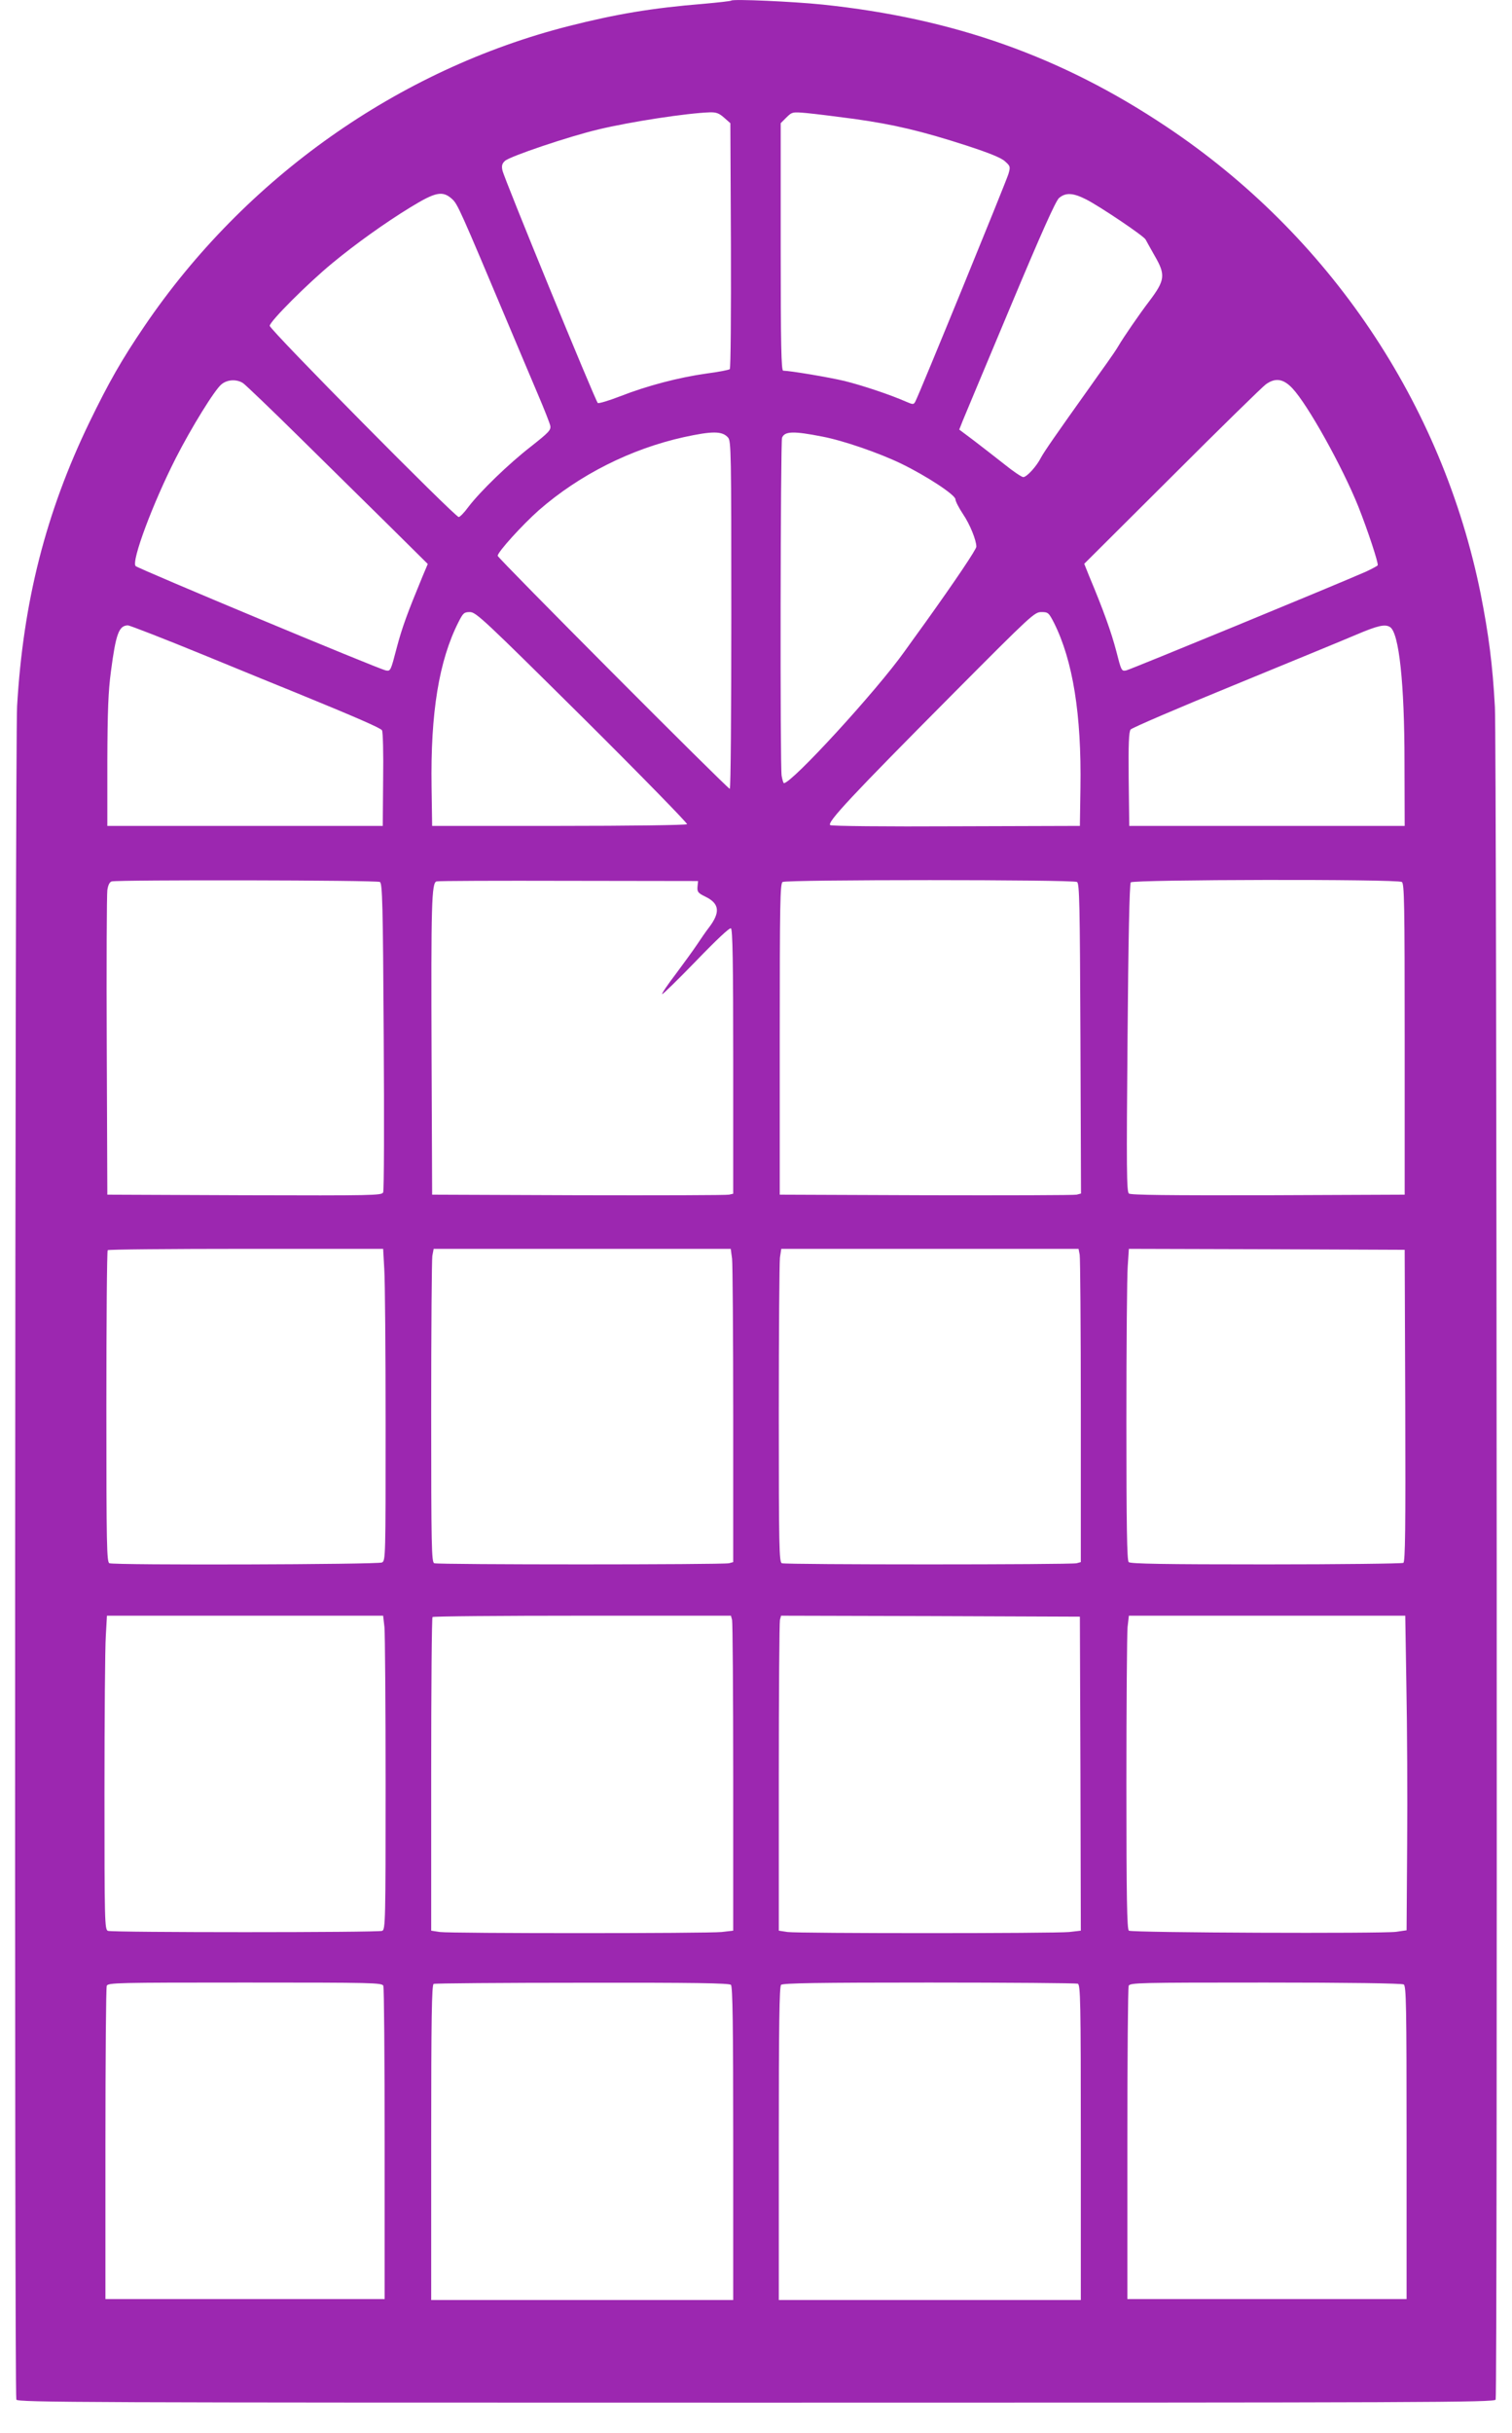
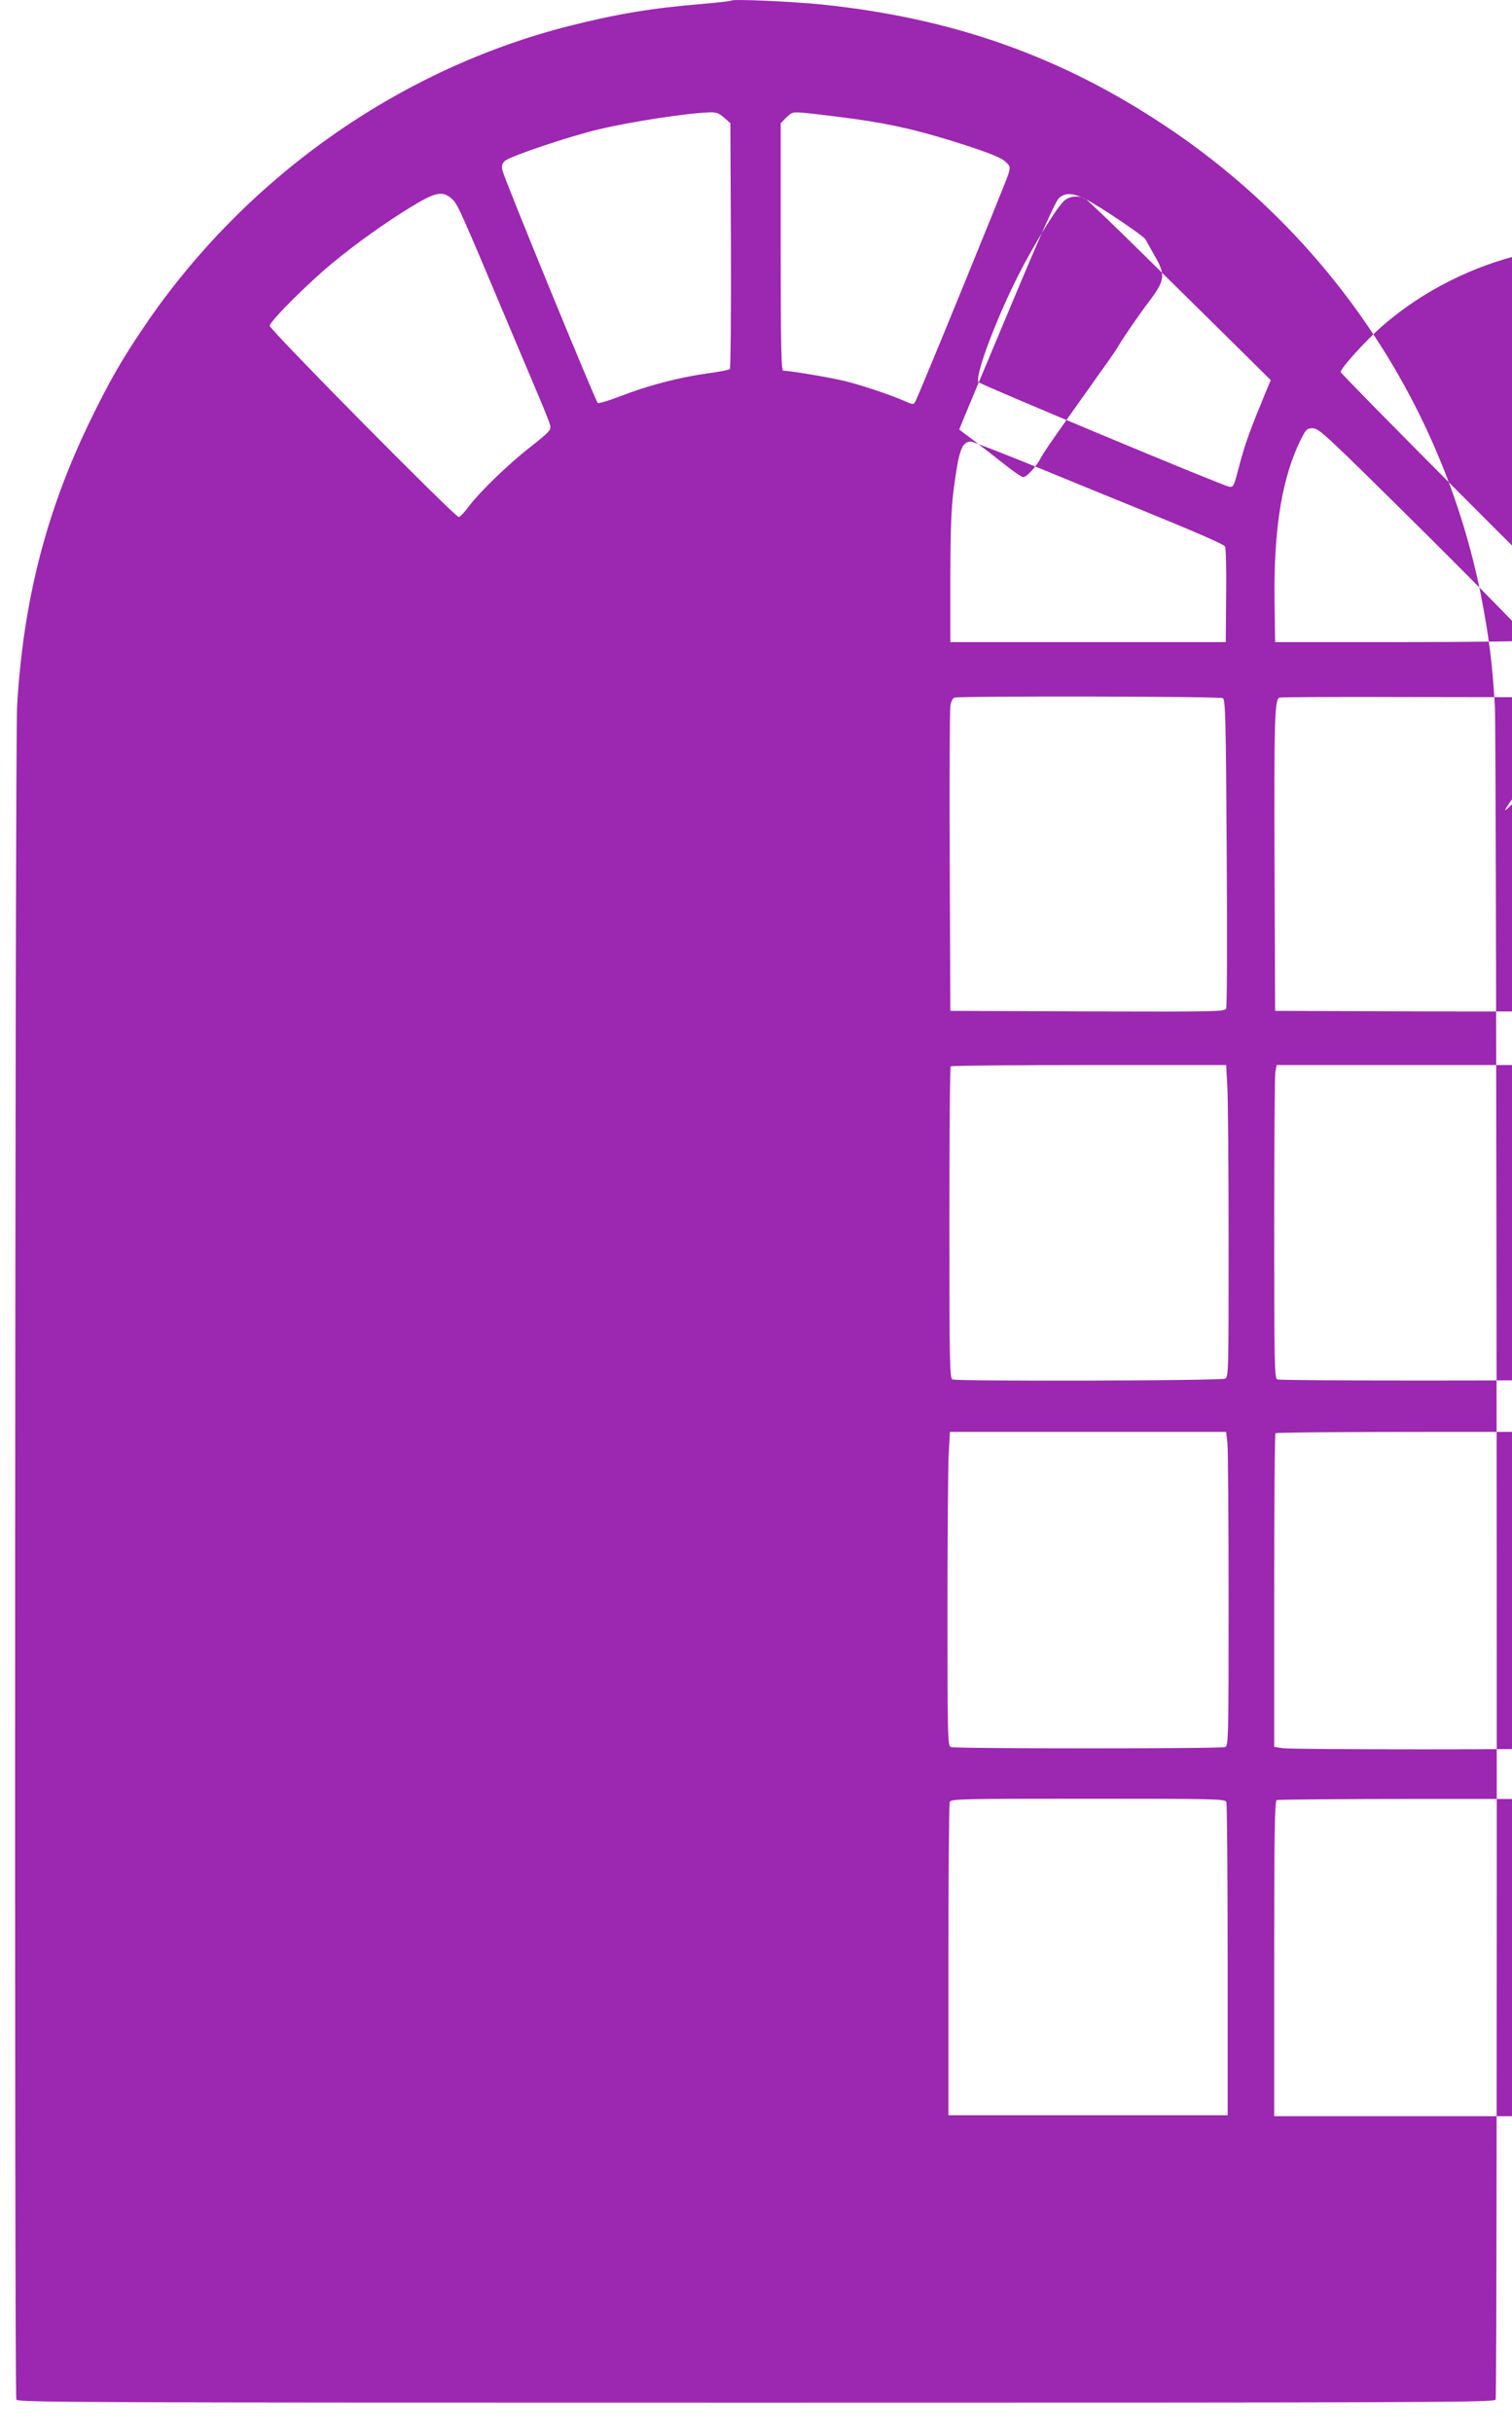
<svg xmlns="http://www.w3.org/2000/svg" version="1.0" width="796pt" height="1280pt" viewBox="0 0 796 1280" preserveAspectRatio="xMidYMid meet">
  <g transform="translate(0,1280) scale(0.1,-0.1)" fill="#9c27b0" stroke="none">
-     <path d="M3850 12797 c-3 -3 -68 -10 -145 -17 -272 -22 -461 -54 -710 -117 -897 -228 -1704 -798 -2234 -1578 -121 -178 -188 -296 -291 -508 -228 -472 -348 -941 -380 -1492 -11 -185 -15 -8881 -4 -8909 6 -15 358 -16 3894 -16 3536 0 3888 1 3894 16 10 27 6 8713 -4 8904 -12 224 -33 383 -75 596 -202 1002 -798 1887 -1655 2458 -551 368 -1120 570 -1810 642 -155 16 -471 30 -480 21z m-38 -616 l33 -29 3 -643 c1 -353 -1 -646 -6 -651 -4 -4 -59 -15 -122 -23 -149 -21 -315 -65 -453 -119 -62 -24 -116 -40 -120 -36 -13 12 -496 1188 -502 1224 -5 24 -2 36 14 50 27 24 335 128 491 165 171 41 467 86 587 90 34 1 49 -5 75 -28z m688 -7 c206 -29 351 -63 589 -140 119 -39 182 -64 202 -83 28 -25 29 -28 18 -66 -11 -38 -469 -1158 -490 -1197 -9 -17 -12 -17 -47 -2 -86 38 -234 87 -327 110 -85 20 -282 53 -322 54 -10 0 -13 137 -13 651 l0 651 30 30 c30 29 31 30 108 23 42 -4 156 -18 252 -31z m-2120 -421 c30 -28 40 -51 302 -673 50 -118 117 -278 150 -355 33 -77 62 -151 65 -165 4 -23 -8 -35 -103 -110 -117 -91 -266 -235 -329 -318 -21 -29 -44 -52 -50 -52 -20 0 -995 985 -995 1006 0 23 200 223 330 330 121 100 276 211 410 293 134 82 170 89 220 44z m3338 -2 c74 -38 303 -192 313 -211 4 -8 26 -47 48 -86 58 -100 55 -128 -29 -239 -52 -68 -137 -192 -162 -235 -9 -16 -37 -57 -62 -92 -25 -35 -66 -92 -91 -128 -174 -244 -238 -336 -255 -368 -24 -47 -75 -102 -93 -102 -8 0 -53 30 -100 68 -47 37 -119 93 -161 125 l-76 57 19 48 c11 26 123 295 250 597 165 394 238 556 256 573 35 30 74 28 143 -7z m-4438 -967 c14 -10 147 -137 295 -283 149 -147 362 -357 474 -467 l203 -201 -27 -64 c-81 -196 -108 -269 -137 -379 -31 -119 -32 -122 -57 -117 -40 8 -1303 535 -1317 549 -24 24 90 329 211 567 81 159 207 364 242 390 31 25 80 27 113 5z m5524 -27 c81 -86 263 -413 347 -622 50 -126 107 -299 102 -309 -3 -4 -31 -19 -61 -33 -154 -68 -1240 -515 -1263 -520 -25 -5 -26 -2 -53 104 -26 98 -66 211 -142 392 l-26 65 463 461 c254 254 476 471 493 483 50 36 92 30 140 -21z m-2971 -259 c16 -19 17 -78 17 -934 0 -503 -3 -914 -8 -914 -12 0 -1222 1214 -1222 1226 0 20 130 163 217 240 213 186 483 322 762 384 152 33 203 33 234 -2z m497 5 c110 -21 298 -86 414 -142 136 -66 286 -165 286 -188 0 -10 18 -45 40 -78 36 -53 70 -137 70 -171 0 -14 -108 -175 -267 -397 -43 -59 -93 -129 -111 -154 -147 -207 -593 -693 -635 -693 -3 0 -8 17 -12 38 -9 41 -6 1757 2 1779 14 35 61 36 213 6z m-1263 -1477 c307 -305 554 -558 550 -562 -5 -5 -309 -9 -675 -9 l-667 0 -3 205 c-6 391 39 665 142 868 24 47 29 52 60 52 32 0 75 -41 593 -554z m2482 497 c99 -198 145 -481 139 -868 l-3 -200 -650 -2 c-381 -2 -656 1 -664 6 -20 13 113 155 649 694 409 411 426 427 462 427 36 0 39 -3 67 -57z m-4476 -169 c210 -86 429 -176 487 -199 313 -128 444 -185 451 -197 5 -7 8 -123 6 -258 l-2 -245 -725 0 -725 0 0 340 c1 266 5 369 19 473 26 198 42 241 89 242 10 0 190 -70 400 -156z m6245 147 c47 -30 76 -294 76 -711 l1 -335 -725 0 -725 0 -3 245 c-2 187 1 250 10 262 7 9 252 114 543 233 292 120 582 239 645 266 113 48 152 57 178 40z m-5318 -1341 c13 -8 16 -113 20 -812 3 -442 2 -811 -3 -821 -7 -16 -49 -17 -730 -15 l-722 3 -3 780 c-2 429 0 799 3 822 4 27 12 43 23 46 35 9 1397 7 1412 -3z m1672 -25 c-2 -27 2 -33 43 -53 73 -36 78 -82 17 -162 -15 -19 -43 -60 -63 -90 -20 -30 -71 -100 -112 -155 -42 -55 -74 -102 -71 -105 3 -2 83 76 178 174 107 111 177 177 184 172 9 -5 12 -183 12 -701 l0 -695 -22 -5 c-13 -3 -369 -4 -793 -3 l-770 3 -3 730 c-3 797 0 911 26 918 10 3 323 4 697 3 l680 -1 -3 -30z m1998 25 c13 -8 15 -113 18 -824 l3 -815 -23 -6 c-13 -3 -369 -4 -793 -3 l-770 3 0 818 c0 716 2 819 15 827 20 13 1530 13 1550 0z m1710 0 c13 -8 15 -111 15 -827 l0 -818 -719 -3 c-533 -1 -722 1 -733 9 -12 10 -13 135 -7 818 4 505 10 811 17 819 12 15 1403 18 1427 2z m-5357 -2037 c4 -58 7 -427 7 -819 0 -695 0 -714 -19 -724 -21 -11 -1406 -15 -1435 -4 -14 6 -16 87 -16 823 0 450 3 821 7 824 3 4 331 7 728 7 l722 0 6 -107z m1831 55 c3 -29 6 -400 6 -824 l0 -772 -22 -6 c-30 -8 -1532 -8 -1552 0 -14 6 -16 85 -16 793 0 432 3 803 6 824 l7 37 782 0 782 0 7 -52z m1830 21 c3 -17 6 -388 6 -824 l0 -793 -22 -6 c-30 -8 -1532 -8 -1552 0 -14 6 -16 84 -16 784 0 427 3 798 6 824 l7 46 782 0 783 0 6 -31z m1714 -793 c2 -649 0 -821 -10 -828 -7 -4 -333 -8 -723 -8 -540 0 -714 3 -723 12 -9 9 -12 187 -12 738 0 400 3 768 7 819 l6 91 726 -2 726 -3 3 -819z m-5374 -1167 c3 -34 6 -406 6 -826 0 -718 -1 -764 -18 -771 -22 -9 -1422 -9 -1444 0 -17 7 -18 51 -18 726 0 395 3 767 7 825 l6 107 727 0 727 0 7 -61z m1830 39 c3 -13 6 -386 6 -829 l0 -806 -61 -7 c-80 -8 -1422 -8 -1483 0 l-46 7 0 822 c0 452 3 825 7 828 3 4 358 7 789 7 l782 0 6 -22z m1834 -809 l2 -826 -61 -7 c-80 -8 -1422 -8 -1483 0 l-46 7 0 806 c0 443 3 816 6 829 l6 22 787 -2 786 -3 3 -826z m1716 459 c4 -205 6 -578 4 -828 l-3 -455 -55 -8 c-71 -10 -1391 -5 -1407 6 -10 6 -13 172 -13 771 0 420 3 791 6 825 l7 61 727 0 728 0 6 -372z m-5386 -1575 c4 -10 7 -385 7 -833 l0 -815 -735 0 -735 0 0 815 c0 448 3 823 7 833 7 16 51 17 728 17 677 0 721 -1 728 -17z m1830 5 c9 -9 12 -208 12 -835 l0 -823 -795 0 -795 0 0 829 c0 654 3 830 13 834 6 3 359 6 782 6 587 1 774 -2 783 -11z m1826 6 c14 -6 16 -88 16 -835 l0 -829 -795 0 -795 0 0 823 c0 627 3 826 12 835 9 9 196 12 779 12 422 0 774 -3 783 -6z m1716 -4 c13 -8 15 -112 15 -832 l0 -823 -735 0 -735 0 0 815 c0 448 3 823 7 833 7 16 51 17 720 17 432 0 719 -4 728 -10z" />
+     <path d="M3850 12797 c-3 -3 -68 -10 -145 -17 -272 -22 -461 -54 -710 -117 -897 -228 -1704 -798 -2234 -1578 -121 -178 -188 -296 -291 -508 -228 -472 -348 -941 -380 -1492 -11 -185 -15 -8881 -4 -8909 6 -15 358 -16 3894 -16 3536 0 3888 1 3894 16 10 27 6 8713 -4 8904 -12 224 -33 383 -75 596 -202 1002 -798 1887 -1655 2458 -551 368 -1120 570 -1810 642 -155 16 -471 30 -480 21z m-38 -616 l33 -29 3 -643 c1 -353 -1 -646 -6 -651 -4 -4 -59 -15 -122 -23 -149 -21 -315 -65 -453 -119 -62 -24 -116 -40 -120 -36 -13 12 -496 1188 -502 1224 -5 24 -2 36 14 50 27 24 335 128 491 165 171 41 467 86 587 90 34 1 49 -5 75 -28z m688 -7 c206 -29 351 -63 589 -140 119 -39 182 -64 202 -83 28 -25 29 -28 18 -66 -11 -38 -469 -1158 -490 -1197 -9 -17 -12 -17 -47 -2 -86 38 -234 87 -327 110 -85 20 -282 53 -322 54 -10 0 -13 137 -13 651 l0 651 30 30 c30 29 31 30 108 23 42 -4 156 -18 252 -31z m-2120 -421 c30 -28 40 -51 302 -673 50 -118 117 -278 150 -355 33 -77 62 -151 65 -165 4 -23 -8 -35 -103 -110 -117 -91 -266 -235 -329 -318 -21 -29 -44 -52 -50 -52 -20 0 -995 985 -995 1006 0 23 200 223 330 330 121 100 276 211 410 293 134 82 170 89 220 44z m3338 -2 c74 -38 303 -192 313 -211 4 -8 26 -47 48 -86 58 -100 55 -128 -29 -239 -52 -68 -137 -192 -162 -235 -9 -16 -37 -57 -62 -92 -25 -35 -66 -92 -91 -128 -174 -244 -238 -336 -255 -368 -24 -47 -75 -102 -93 -102 -8 0 -53 30 -100 68 -47 37 -119 93 -161 125 l-76 57 19 48 c11 26 123 295 250 597 165 394 238 556 256 573 35 30 74 28 143 -7z c14 -10 147 -137 295 -283 149 -147 362 -357 474 -467 l203 -201 -27 -64 c-81 -196 -108 -269 -137 -379 -31 -119 -32 -122 -57 -117 -40 8 -1303 535 -1317 549 -24 24 90 329 211 567 81 159 207 364 242 390 31 25 80 27 113 5z m5524 -27 c81 -86 263 -413 347 -622 50 -126 107 -299 102 -309 -3 -4 -31 -19 -61 -33 -154 -68 -1240 -515 -1263 -520 -25 -5 -26 -2 -53 104 -26 98 -66 211 -142 392 l-26 65 463 461 c254 254 476 471 493 483 50 36 92 30 140 -21z m-2971 -259 c16 -19 17 -78 17 -934 0 -503 -3 -914 -8 -914 -12 0 -1222 1214 -1222 1226 0 20 130 163 217 240 213 186 483 322 762 384 152 33 203 33 234 -2z m497 5 c110 -21 298 -86 414 -142 136 -66 286 -165 286 -188 0 -10 18 -45 40 -78 36 -53 70 -137 70 -171 0 -14 -108 -175 -267 -397 -43 -59 -93 -129 -111 -154 -147 -207 -593 -693 -635 -693 -3 0 -8 17 -12 38 -9 41 -6 1757 2 1779 14 35 61 36 213 6z m-1263 -1477 c307 -305 554 -558 550 -562 -5 -5 -309 -9 -675 -9 l-667 0 -3 205 c-6 391 39 665 142 868 24 47 29 52 60 52 32 0 75 -41 593 -554z m2482 497 c99 -198 145 -481 139 -868 l-3 -200 -650 -2 c-381 -2 -656 1 -664 6 -20 13 113 155 649 694 409 411 426 427 462 427 36 0 39 -3 67 -57z m-4476 -169 c210 -86 429 -176 487 -199 313 -128 444 -185 451 -197 5 -7 8 -123 6 -258 l-2 -245 -725 0 -725 0 0 340 c1 266 5 369 19 473 26 198 42 241 89 242 10 0 190 -70 400 -156z m6245 147 c47 -30 76 -294 76 -711 l1 -335 -725 0 -725 0 -3 245 c-2 187 1 250 10 262 7 9 252 114 543 233 292 120 582 239 645 266 113 48 152 57 178 40z m-5318 -1341 c13 -8 16 -113 20 -812 3 -442 2 -811 -3 -821 -7 -16 -49 -17 -730 -15 l-722 3 -3 780 c-2 429 0 799 3 822 4 27 12 43 23 46 35 9 1397 7 1412 -3z m1672 -25 c-2 -27 2 -33 43 -53 73 -36 78 -82 17 -162 -15 -19 -43 -60 -63 -90 -20 -30 -71 -100 -112 -155 -42 -55 -74 -102 -71 -105 3 -2 83 76 178 174 107 111 177 177 184 172 9 -5 12 -183 12 -701 l0 -695 -22 -5 c-13 -3 -369 -4 -793 -3 l-770 3 -3 730 c-3 797 0 911 26 918 10 3 323 4 697 3 l680 -1 -3 -30z m1998 25 c13 -8 15 -113 18 -824 l3 -815 -23 -6 c-13 -3 -369 -4 -793 -3 l-770 3 0 818 c0 716 2 819 15 827 20 13 1530 13 1550 0z m1710 0 c13 -8 15 -111 15 -827 l0 -818 -719 -3 c-533 -1 -722 1 -733 9 -12 10 -13 135 -7 818 4 505 10 811 17 819 12 15 1403 18 1427 2z m-5357 -2037 c4 -58 7 -427 7 -819 0 -695 0 -714 -19 -724 -21 -11 -1406 -15 -1435 -4 -14 6 -16 87 -16 823 0 450 3 821 7 824 3 4 331 7 728 7 l722 0 6 -107z m1831 55 c3 -29 6 -400 6 -824 l0 -772 -22 -6 c-30 -8 -1532 -8 -1552 0 -14 6 -16 85 -16 793 0 432 3 803 6 824 l7 37 782 0 782 0 7 -52z m1830 21 c3 -17 6 -388 6 -824 l0 -793 -22 -6 c-30 -8 -1532 -8 -1552 0 -14 6 -16 84 -16 784 0 427 3 798 6 824 l7 46 782 0 783 0 6 -31z m1714 -793 c2 -649 0 -821 -10 -828 -7 -4 -333 -8 -723 -8 -540 0 -714 3 -723 12 -9 9 -12 187 -12 738 0 400 3 768 7 819 l6 91 726 -2 726 -3 3 -819z m-5374 -1167 c3 -34 6 -406 6 -826 0 -718 -1 -764 -18 -771 -22 -9 -1422 -9 -1444 0 -17 7 -18 51 -18 726 0 395 3 767 7 825 l6 107 727 0 727 0 7 -61z m1830 39 c3 -13 6 -386 6 -829 l0 -806 -61 -7 c-80 -8 -1422 -8 -1483 0 l-46 7 0 822 c0 452 3 825 7 828 3 4 358 7 789 7 l782 0 6 -22z m1834 -809 l2 -826 -61 -7 c-80 -8 -1422 -8 -1483 0 l-46 7 0 806 c0 443 3 816 6 829 l6 22 787 -2 786 -3 3 -826z m1716 459 c4 -205 6 -578 4 -828 l-3 -455 -55 -8 c-71 -10 -1391 -5 -1407 6 -10 6 -13 172 -13 771 0 420 3 791 6 825 l7 61 727 0 728 0 6 -372z m-5386 -1575 c4 -10 7 -385 7 -833 l0 -815 -735 0 -735 0 0 815 c0 448 3 823 7 833 7 16 51 17 728 17 677 0 721 -1 728 -17z m1830 5 c9 -9 12 -208 12 -835 l0 -823 -795 0 -795 0 0 829 c0 654 3 830 13 834 6 3 359 6 782 6 587 1 774 -2 783 -11z m1826 6 c14 -6 16 -88 16 -835 l0 -829 -795 0 -795 0 0 823 c0 627 3 826 12 835 9 9 196 12 779 12 422 0 774 -3 783 -6z m1716 -4 c13 -8 15 -112 15 -832 l0 -823 -735 0 -735 0 0 815 c0 448 3 823 7 833 7 16 51 17 720 17 432 0 719 -4 728 -10z" />
  </g>
</svg>